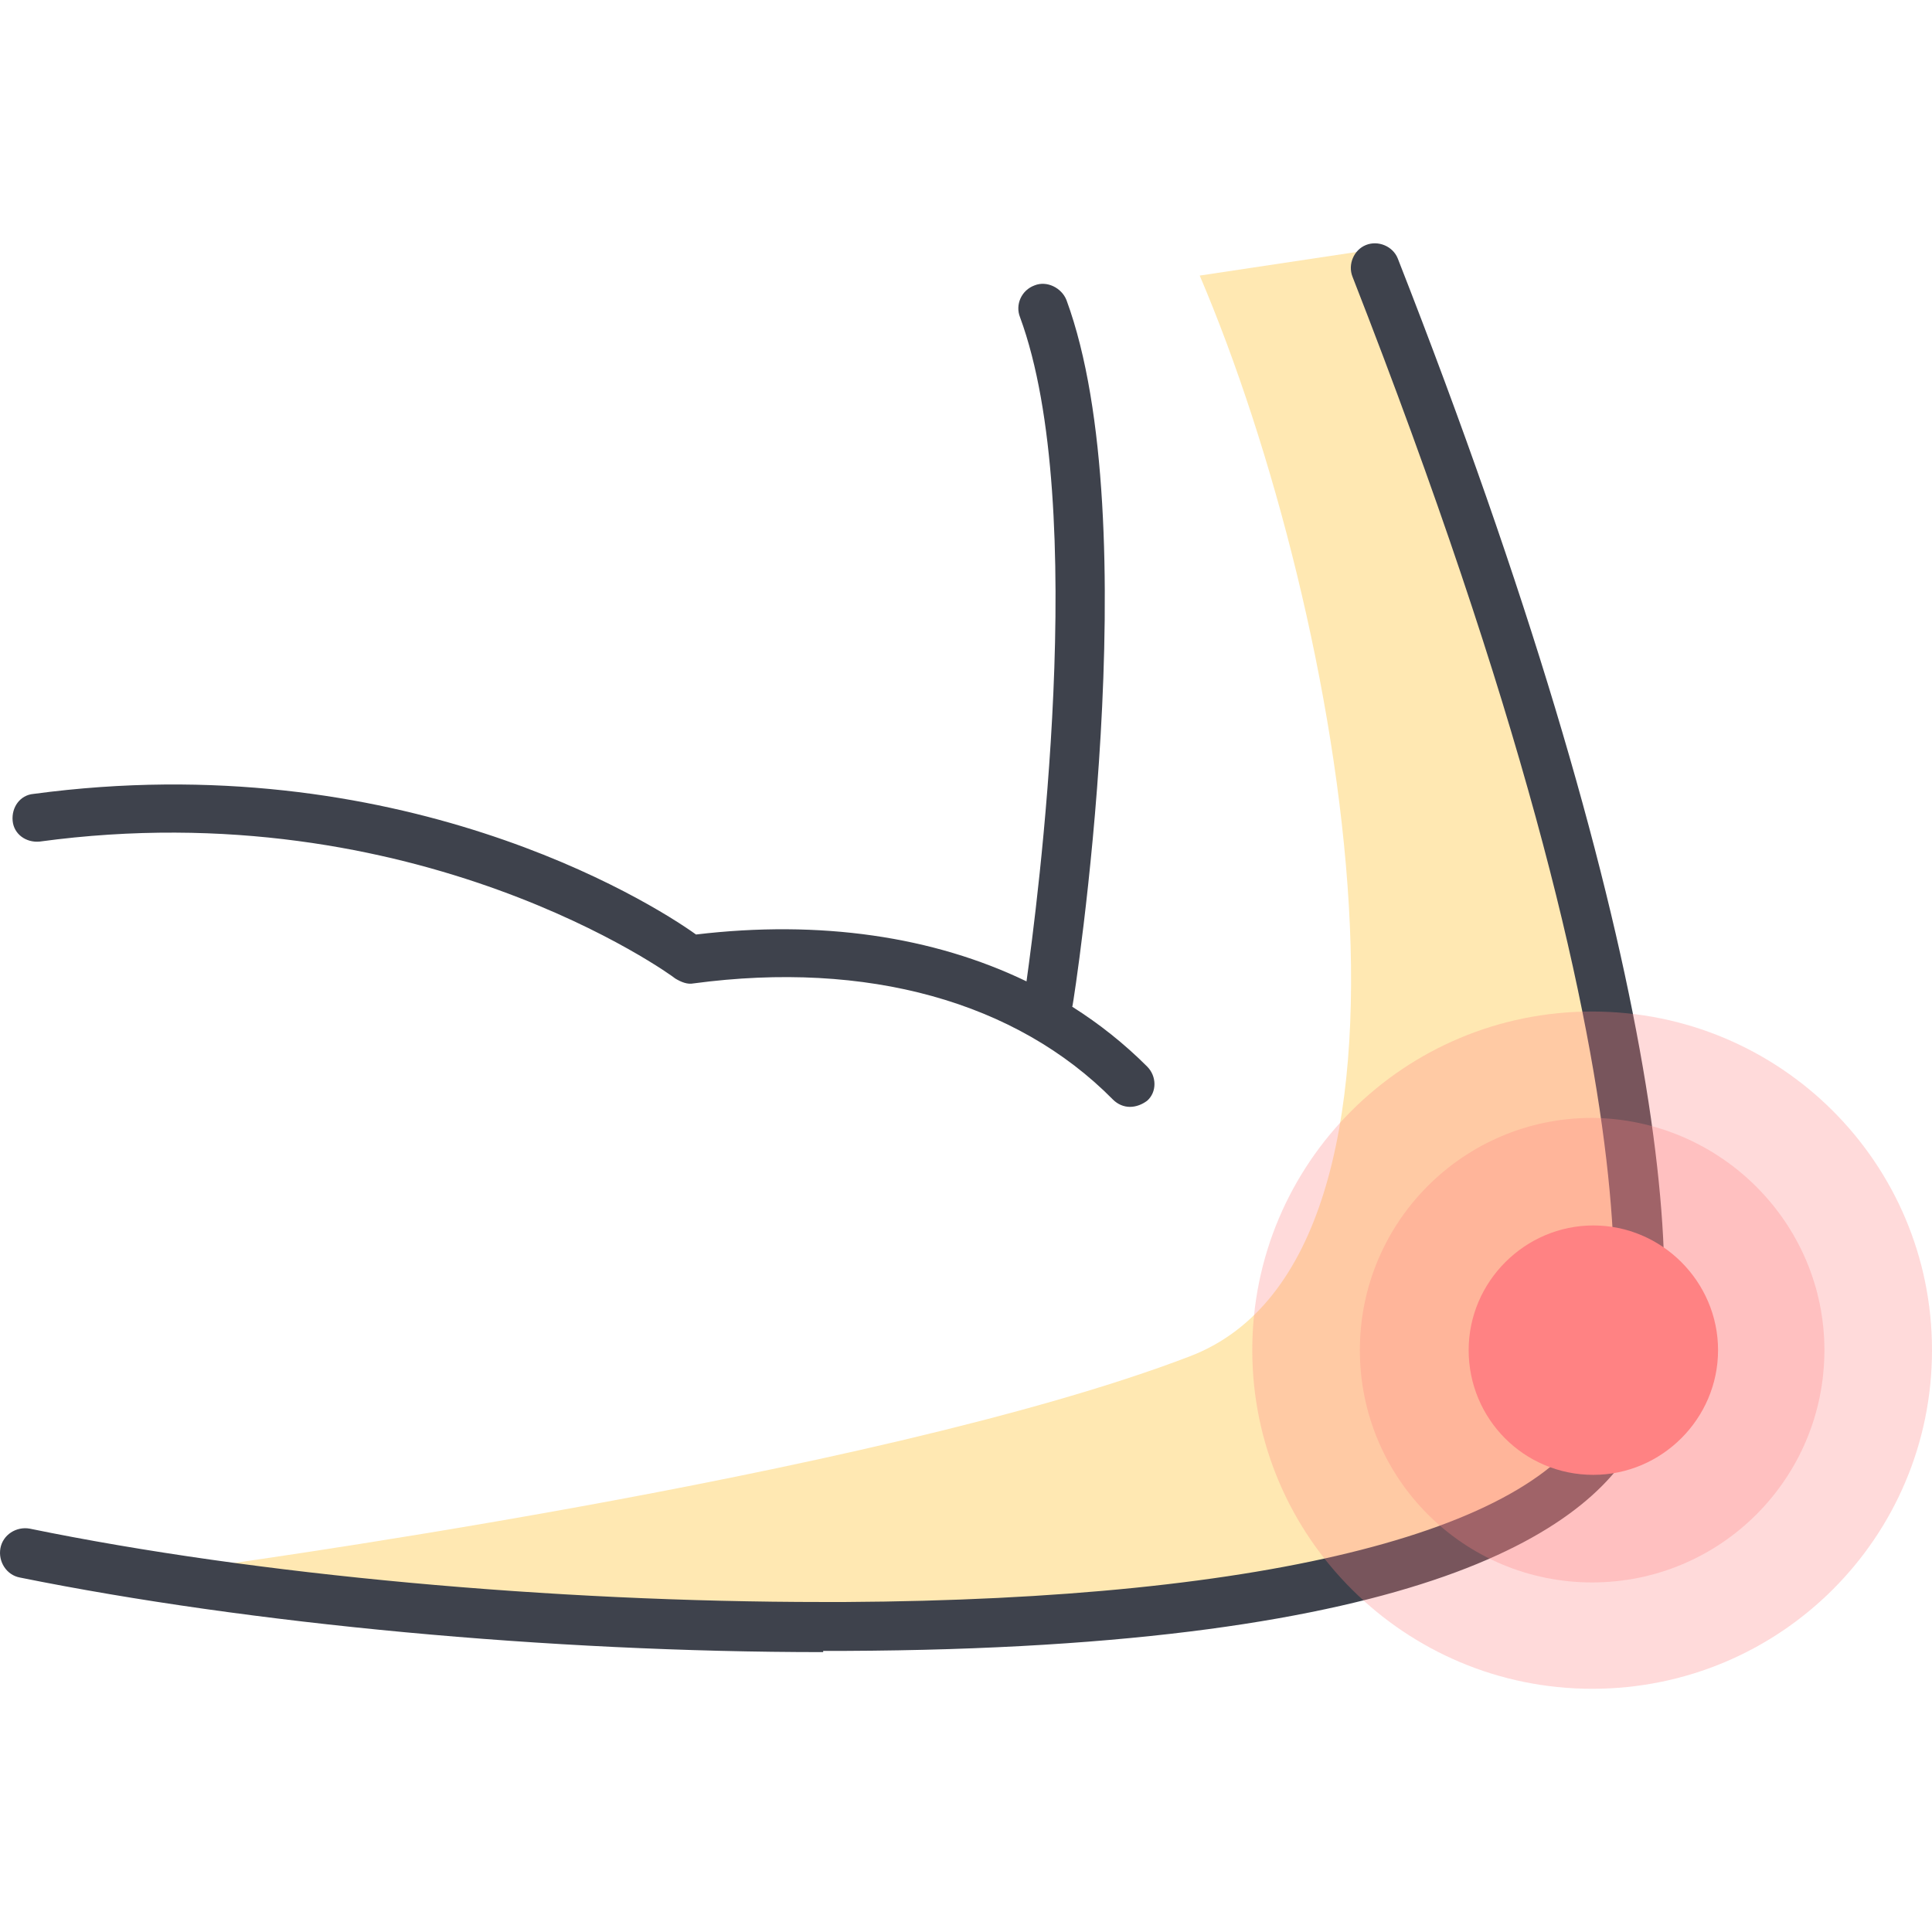
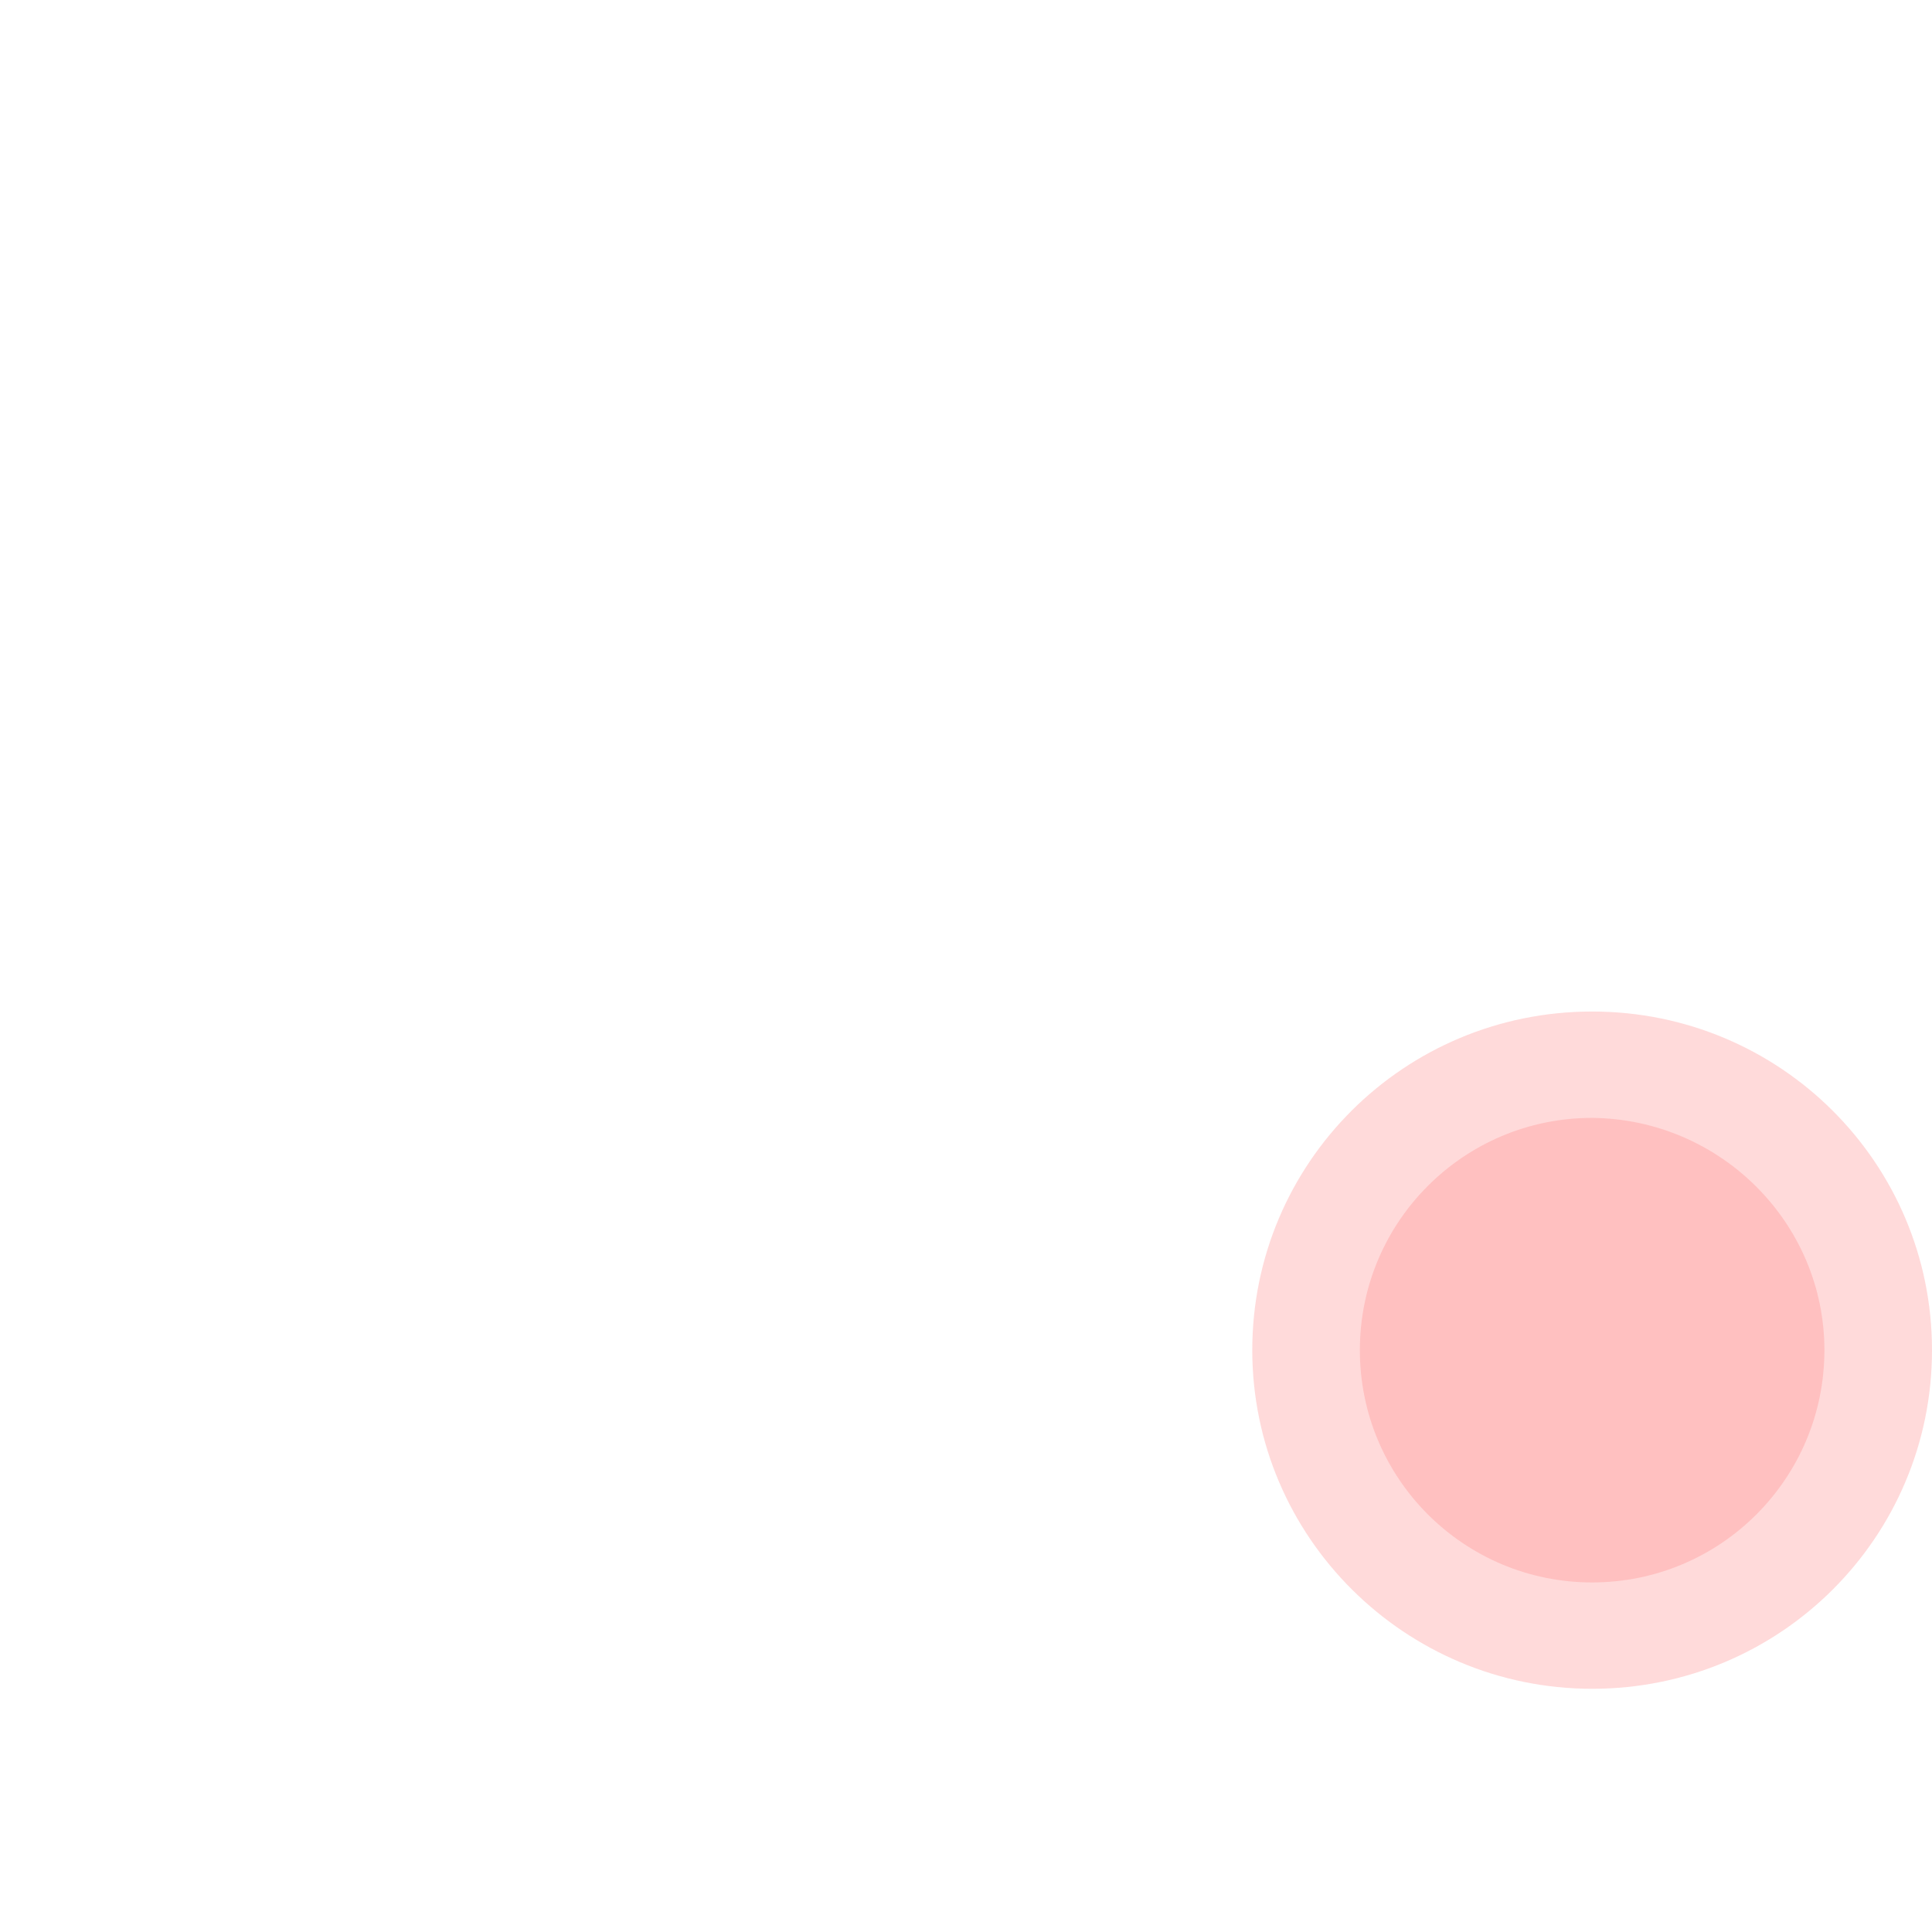
<svg xmlns="http://www.w3.org/2000/svg" fill="none" height="160" viewBox="0 0 160 160" width="160">
-   <path d="m135.398 105.436-5.164-34.929-17.414-49.71-13.465 2.025c12.048 28.247 21.16 81.096-.81 89.5-26.121 10.023-82.716 17.616-82.716 17.616s22.274 3.24 42.522 3.746c20.148.506 48.698-2.835 48.698-2.835s17.819-2.43 24.096-11.339c6.379-8.909 4.253-14.073 4.253-14.073z" fill="#ffe8b2" />
-   <path clip-rule="evenodd" d="m68.172 136.821c-22.679 0-47.484-2.328-66.517-6.175-1.114-.203-1.822-1.317-1.62-2.43.202-1.114 1.316-1.822 2.43-1.62 18.73 3.847 43.333 6.075 65.707 6.075h1.822c35.233-.203 57.911-5.974 62.265-15.997.911-2.025 7.897-21.768-20.249-93.752-.405-1.012.101-2.227 1.114-2.632 1.012-.405 2.227.101 2.632 1.113 21.869 55.785 24.805 86.564 20.249 96.891-3.645 8.302-18.021 18.224-66.011 18.426h-1.822zm25.412-45.154c-.506 0-1.012-.203-1.417-.608-7.998-8.1-20.35-11.542-34.727-9.618-.506.101-1.012-.101-1.519-.405-.203-.203-21.363-15.592-52.647-11.339-1.114.101-2.126-.608-2.227-1.721-.101-1.114.607-2.126 1.721-2.227 30.171-4.05 50.926 8.808 54.874 11.643 10.286-1.226 19.656.16 27.369 3.881.848-6.113 5.261-39.267-.539-55.01-.405-1.012.101-2.228 1.215-2.632 1.012-.405 2.228.203 2.632 1.215 6.783 18.426.608 58.013.506 58.417-.008.037-.017.073-.028.109 2.254 1.425 4.33 3.079 6.203 4.953.81.81.81 2.126 0 2.835-.405.304-.911.506-1.417.506z" fill="#3e424c" fill-rule="evenodd" />
  <g fill="#ff8283">
    <path d="m160 111.814c0 15.491-12.554 28.045-28.146 28.045-15.49 0-28.146-12.554-28.146-28.045 0-15.49 12.555-28.044 28.146-28.044 15.592 0 28.146 12.555 28.146 28.044z" opacity=".3" />
    <path d="m151.09 111.814c0 10.631-8.605 19.237-19.236 19.237-10.63 0-19.236-8.606-19.236-19.237 0-10.63 8.606-19.236 19.236-19.236 10.631.101 19.236 8.707 19.236 19.236z" opacity=".3" />
-     <path d="m142.282 111.814c0 5.67-4.657 10.327-10.327 10.327-5.77 0-10.327-4.657-10.327-10.327 0-5.669 4.658-10.327 10.327-10.327 5.67 0 10.327 4.658 10.327 10.327z" />
  </g>
</svg>